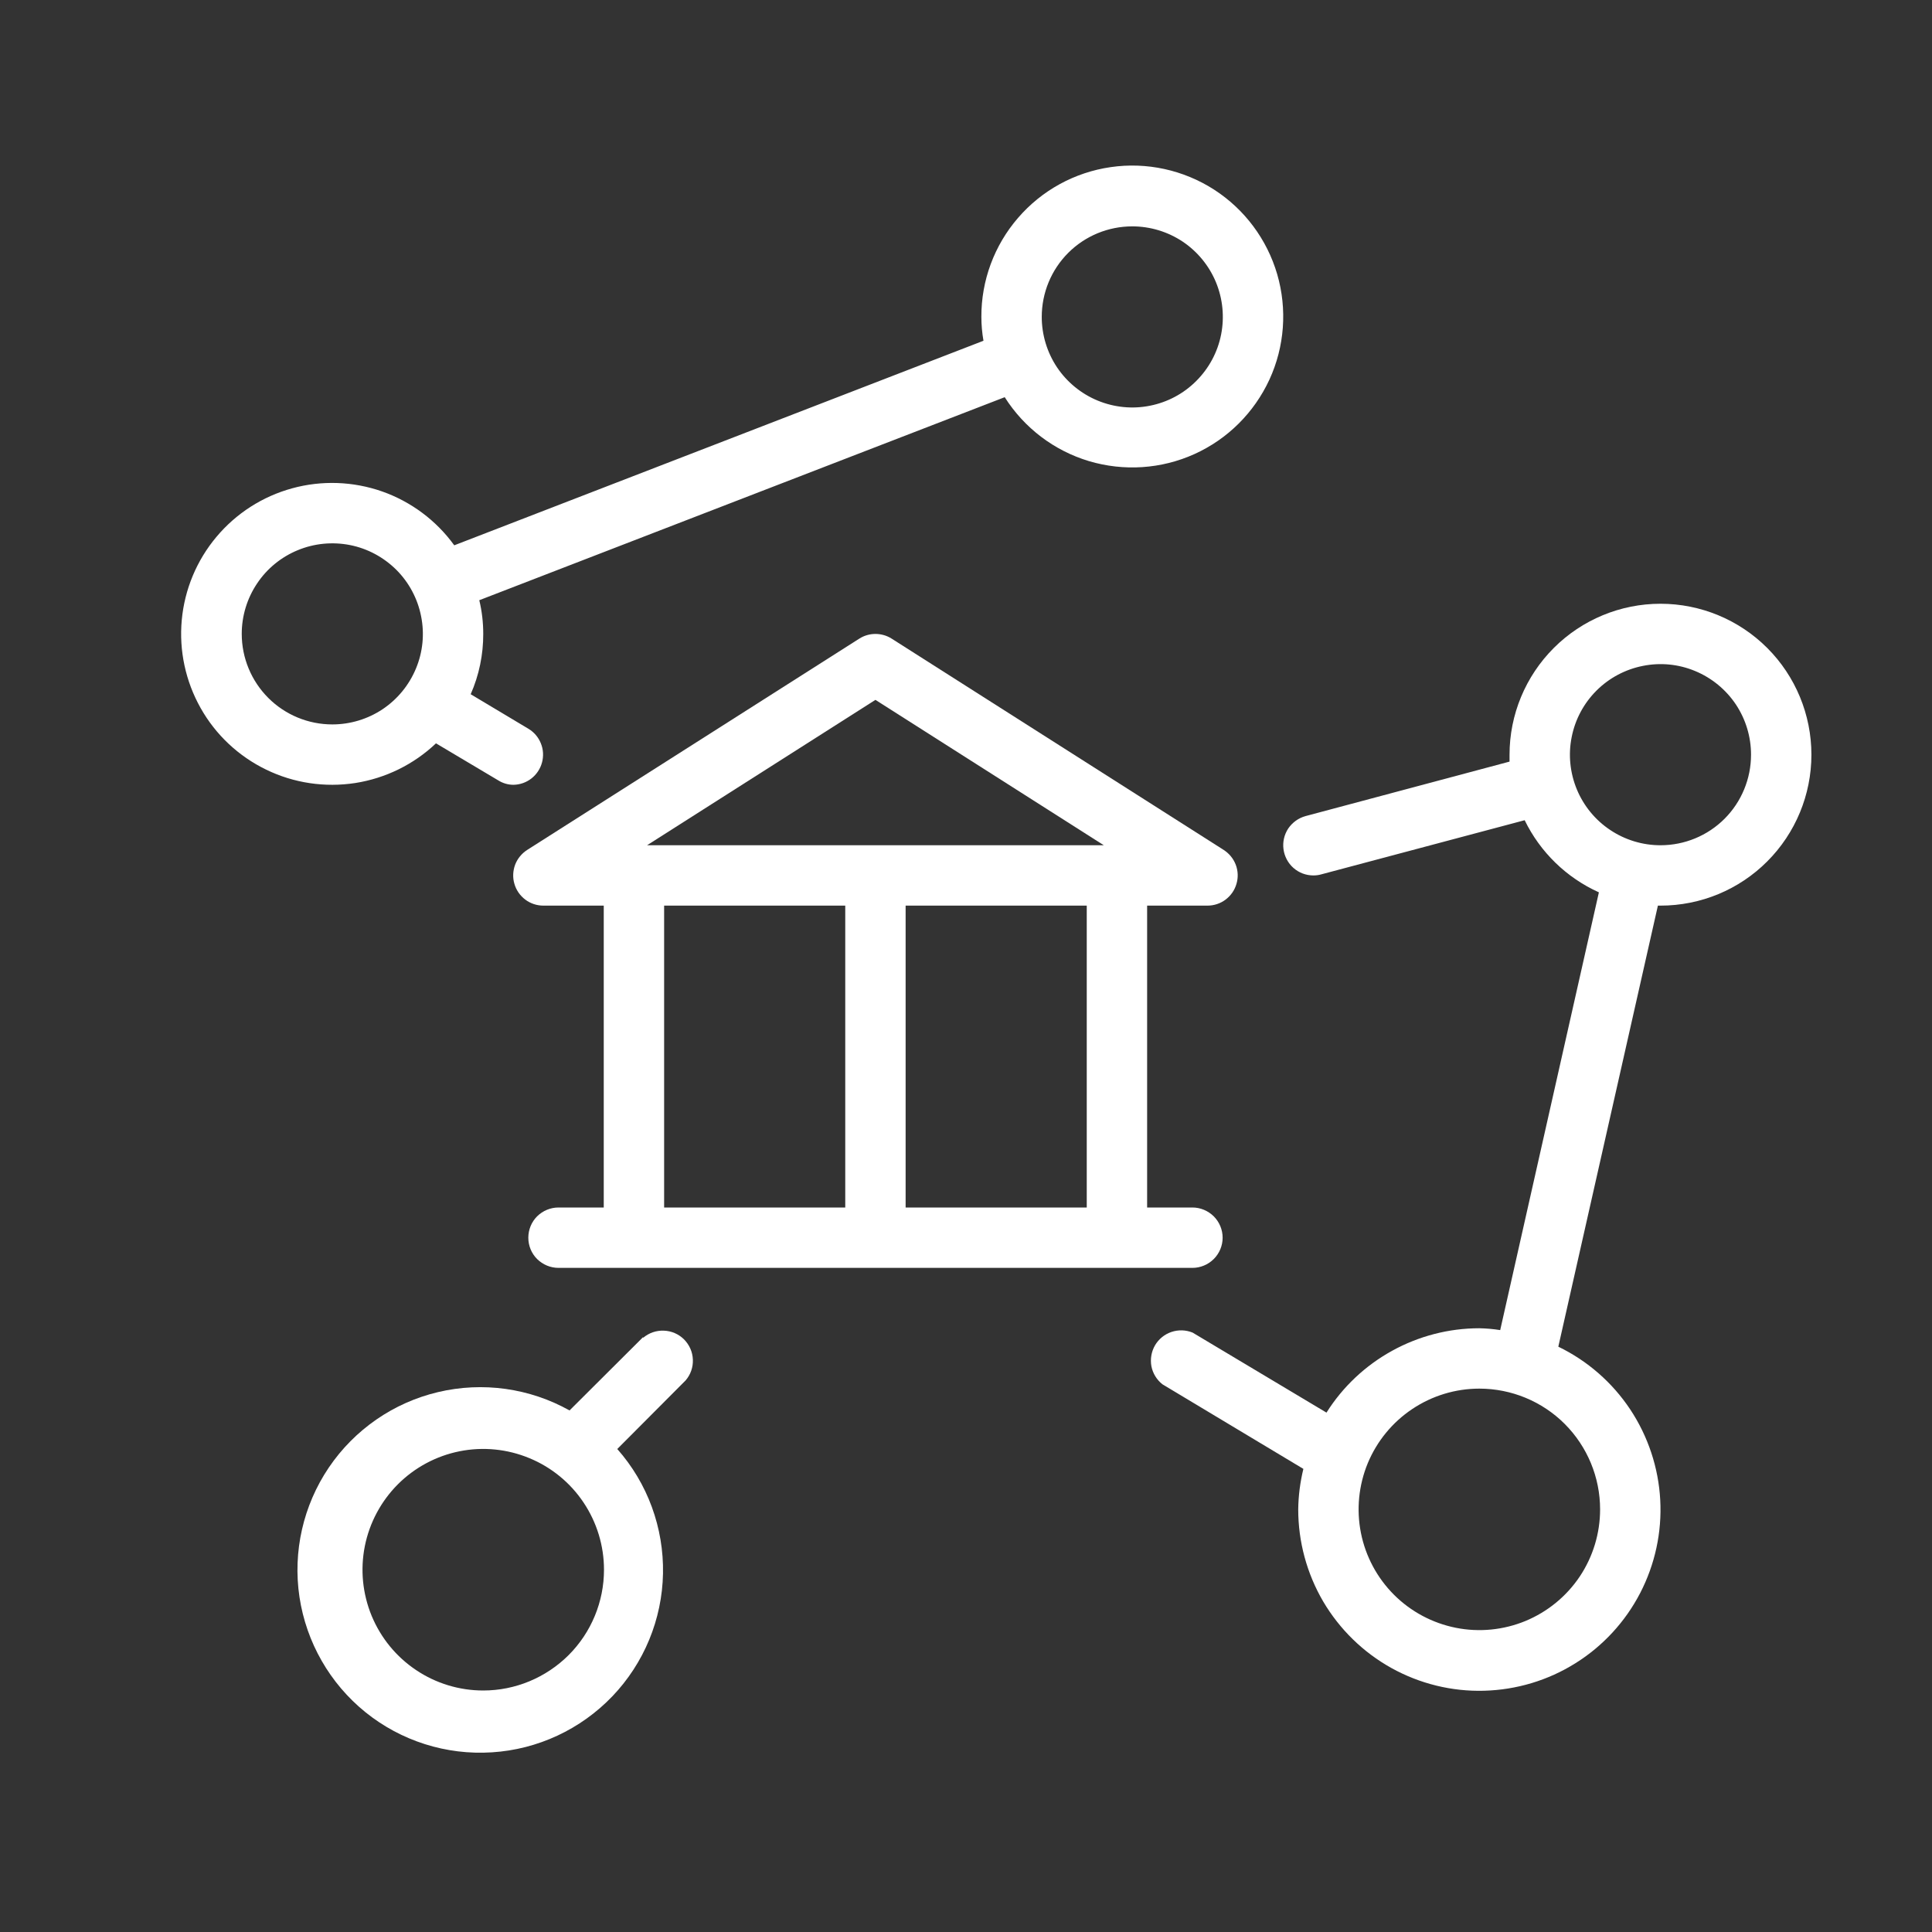
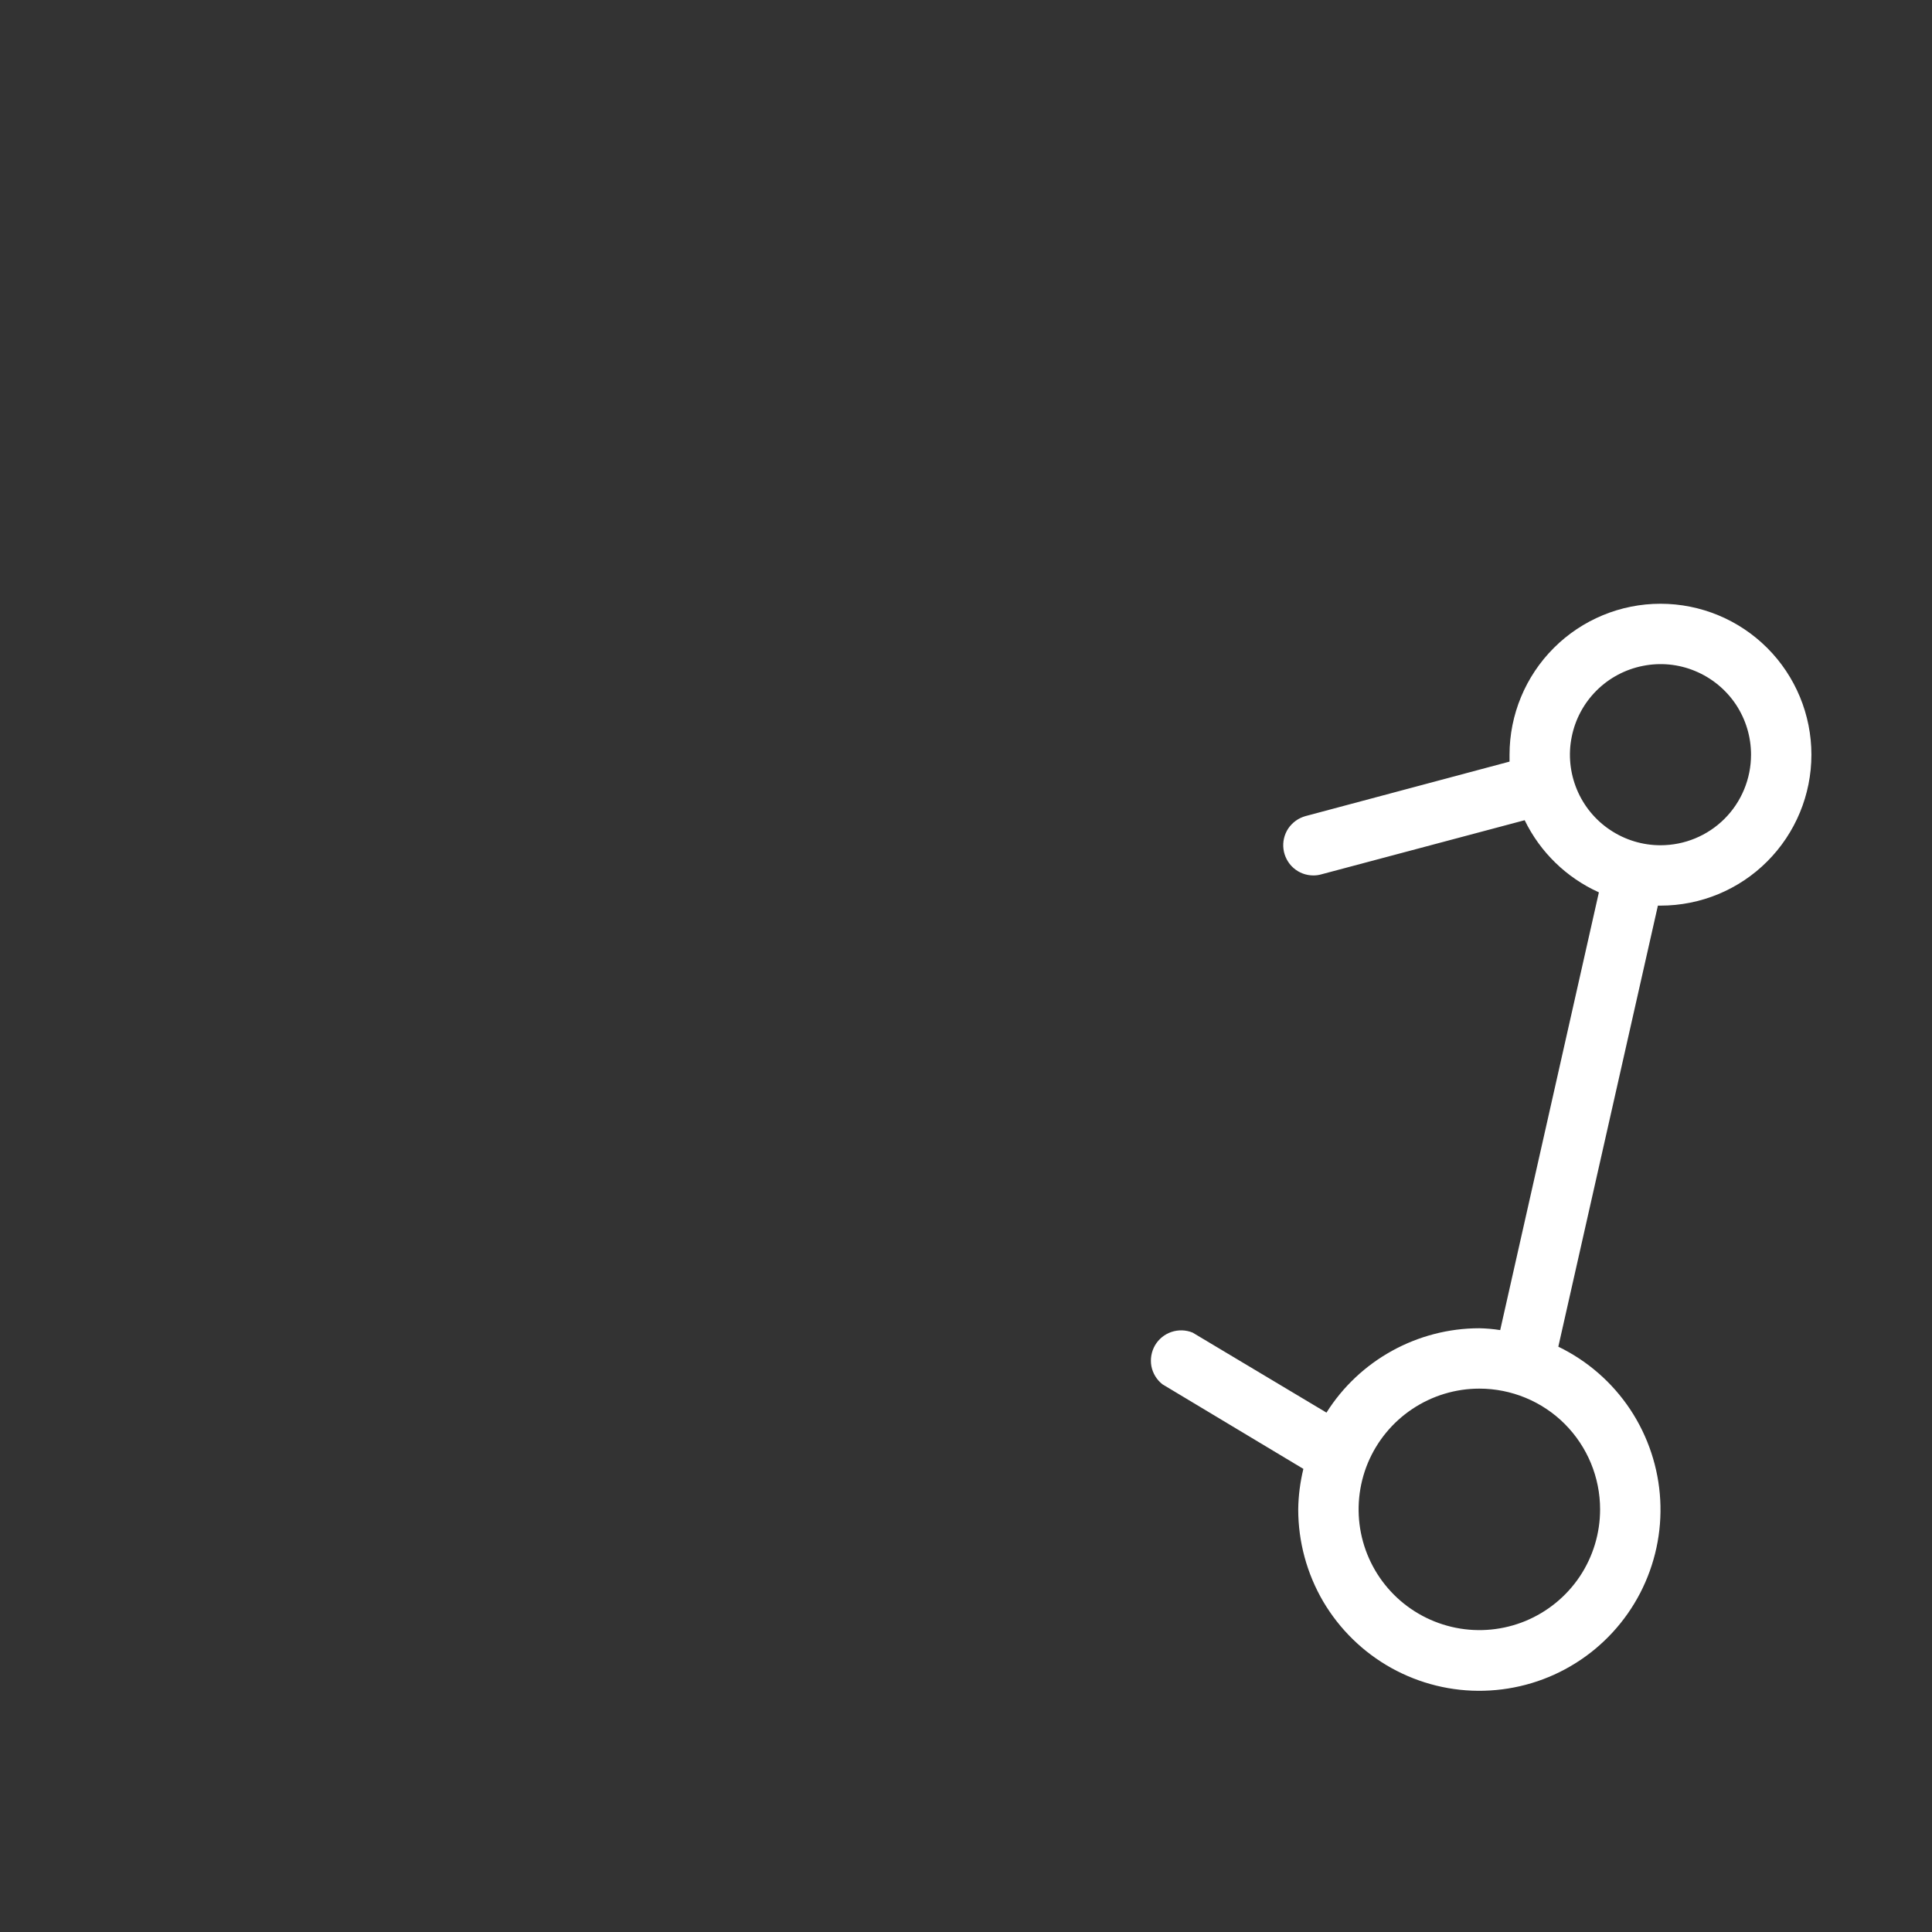
<svg xmlns="http://www.w3.org/2000/svg" width="24" height="24" viewBox="0 0 24 24" fill="none">
  <rect x="0" y="0" width="24" height="24" fill="#333333" stroke="none" />
-   <path d="M15 11.25C15.081 11.25 15.16 11.224 15.225 11.175C15.29 11.126 15.338 11.057 15.36 10.979C15.383 10.902 15.38 10.818 15.351 10.742C15.322 10.666 15.269 10.602 15.201 10.558L11.076 7.933C11.016 7.895 10.946 7.875 10.875 7.875C10.804 7.875 10.735 7.895 10.675 7.933L6.549 10.558C6.481 10.602 6.428 10.666 6.399 10.742C6.371 10.818 6.367 10.902 6.39 10.979C6.412 11.057 6.46 11.126 6.525 11.175C6.59 11.224 6.669 11.25 6.75 11.25H7.5V15H6.938C6.838 15 6.743 15.04 6.672 15.11C6.602 15.18 6.563 15.276 6.563 15.375C6.563 15.475 6.602 15.57 6.672 15.64C6.743 15.71 6.838 15.75 6.938 15.75H14.813C14.912 15.75 15.007 15.71 15.078 15.64C15.148 15.57 15.188 15.475 15.188 15.375C15.188 15.276 15.148 15.18 15.078 15.11C15.007 15.04 14.912 15 14.813 15H14.25V11.25H15ZM10.5 15H8.25V11.25H10.5V15ZM13.5 15H11.25V11.25H13.5V15ZM8.038 10.5L10.875 8.694L13.712 10.5H8.038Z" fill="white" />
-   <path d="M5.416 9.234L6.191 9.695C6.247 9.73 6.312 9.749 6.378 9.749C6.459 9.748 6.538 9.72 6.602 9.67C6.666 9.62 6.712 9.55 6.733 9.472C6.754 9.394 6.75 9.31 6.719 9.235C6.689 9.159 6.635 9.096 6.566 9.054L5.847 8.624C5.951 8.388 6.004 8.132 6.003 7.874C6.003 7.734 5.987 7.593 5.954 7.456L12.481 4.934C12.723 5.316 13.094 5.598 13.527 5.728C13.96 5.857 14.425 5.827 14.837 5.641C15.249 5.455 15.579 5.127 15.769 4.716C15.958 4.306 15.992 3.841 15.866 3.407C15.739 2.973 15.461 2.6 15.081 2.355C14.701 2.111 14.245 2.011 13.798 2.076C13.351 2.14 12.942 2.364 12.647 2.706C12.351 3.048 12.189 3.485 12.191 3.937C12.191 4.036 12.2 4.135 12.217 4.233L5.643 6.774C5.419 6.465 5.107 6.232 4.747 6.105C4.387 5.979 3.997 5.965 3.629 6.066C3.261 6.167 2.933 6.377 2.688 6.67C2.443 6.962 2.293 7.322 2.258 7.702C2.223 8.082 2.305 8.463 2.492 8.795C2.679 9.128 2.964 9.395 3.307 9.561C3.65 9.728 4.036 9.785 4.413 9.727C4.79 9.668 5.14 9.496 5.416 9.234ZM14.066 2.812C14.288 2.812 14.506 2.878 14.691 3.001C14.876 3.125 15.02 3.301 15.105 3.506C15.19 3.712 15.212 3.938 15.169 4.156C15.126 4.375 15.018 4.575 14.861 4.732C14.704 4.89 14.503 4.997 14.285 5.04C14.067 5.084 13.841 5.061 13.635 4.976C13.43 4.891 13.254 4.747 13.13 4.562C13.007 4.377 12.941 4.159 12.941 3.937C12.941 3.638 13.059 3.352 13.27 3.141C13.481 2.93 13.767 2.812 14.066 2.812ZM3.003 7.874C3.003 7.652 3.069 7.434 3.193 7.249C3.316 7.064 3.492 6.92 3.698 6.835C3.903 6.75 4.129 6.728 4.348 6.771C4.566 6.814 4.766 6.922 4.924 7.079C5.081 7.236 5.188 7.437 5.231 7.655C5.275 7.873 5.253 8.099 5.167 8.305C5.082 8.51 4.938 8.686 4.753 8.81C4.568 8.933 4.351 8.999 4.128 8.999C3.83 8.999 3.544 8.881 3.333 8.67C3.122 8.459 3.003 8.173 3.003 7.874Z" fill="white" />
  <path d="M20.627 7.5C20.13 7.5 19.653 7.698 19.302 8.049C18.95 8.401 18.752 8.878 18.752 9.375C18.752 9.403 18.752 9.431 18.752 9.461L16.217 10.138C16.13 10.162 16.054 10.217 16.003 10.292C15.953 10.368 15.932 10.459 15.944 10.549C15.956 10.639 16 10.722 16.068 10.782C16.136 10.842 16.224 10.875 16.315 10.875C16.348 10.875 16.381 10.871 16.412 10.862L18.94 10.189C19.133 10.586 19.459 10.903 19.862 11.085L18.636 16.523C18.55 16.509 18.464 16.502 18.377 16.5C17.998 16.5 17.625 16.597 17.293 16.78C16.961 16.963 16.68 17.227 16.478 17.548L14.815 16.554C14.731 16.52 14.638 16.517 14.552 16.546C14.466 16.575 14.394 16.634 14.348 16.712C14.303 16.79 14.287 16.882 14.303 16.971C14.32 17.06 14.369 17.14 14.44 17.196L16.191 18.247C16.151 18.412 16.129 18.581 16.127 18.75C16.127 19.152 16.234 19.547 16.437 19.894C16.641 20.24 16.934 20.526 17.285 20.721C17.637 20.916 18.034 21.014 18.436 21.003C18.838 20.992 19.23 20.875 19.571 20.661C19.912 20.448 20.189 20.147 20.374 19.791C20.559 19.434 20.646 19.034 20.624 18.632C20.602 18.231 20.473 17.843 20.251 17.508C20.028 17.173 19.72 16.904 19.358 16.729L20.595 11.25H20.627C21.125 11.25 21.602 11.053 21.953 10.701C22.305 10.349 22.502 9.872 22.502 9.375C22.502 8.878 22.305 8.401 21.953 8.049C21.602 7.698 21.125 7.5 20.627 7.5ZM19.877 18.75C19.877 19.047 19.789 19.337 19.625 19.583C19.46 19.83 19.225 20.022 18.951 20.136C18.677 20.249 18.376 20.279 18.085 20.221C17.794 20.163 17.526 20.02 17.317 19.811C17.107 19.601 16.964 19.334 16.906 19.043C16.848 18.752 16.878 18.45 16.991 18.176C17.105 17.902 17.297 17.668 17.544 17.503C17.791 17.338 18.081 17.25 18.377 17.25C18.775 17.25 19.157 17.408 19.438 17.689C19.719 17.971 19.877 18.352 19.877 18.75ZM20.627 10.5C20.405 10.5 20.187 10.434 20.002 10.31C19.817 10.187 19.673 10.011 19.588 9.806C19.503 9.6 19.48 9.374 19.524 9.156C19.567 8.937 19.674 8.737 19.832 8.579C19.989 8.422 20.19 8.315 20.408 8.272C20.626 8.228 20.852 8.25 21.058 8.336C21.263 8.421 21.439 8.565 21.563 8.75C21.686 8.935 21.752 9.152 21.752 9.375C21.752 9.673 21.634 9.96 21.423 10.171C21.212 10.382 20.926 10.5 20.627 10.5Z" fill="white" />
-   <path d="M7.989 16.61L7.075 17.521C6.579 17.243 5.996 17.162 5.442 17.293C4.888 17.424 4.404 17.759 4.085 18.23C3.766 18.702 3.636 19.276 3.72 19.838C3.805 20.401 4.097 20.912 4.54 21.27C4.983 21.627 5.544 21.805 6.112 21.768C6.68 21.732 7.213 21.483 7.607 21.072C8 20.661 8.225 20.117 8.236 19.548C8.247 18.979 8.045 18.426 7.668 18L8.517 17.148C8.579 17.076 8.611 16.984 8.607 16.89C8.604 16.795 8.564 16.706 8.498 16.639C8.431 16.572 8.341 16.533 8.247 16.53C8.153 16.526 8.06 16.558 7.989 16.619V16.61ZM6.003 21C5.706 21 5.416 20.912 5.17 20.747C4.923 20.582 4.731 20.348 4.617 20.073C4.504 19.799 4.474 19.498 4.532 19.207C4.59 18.916 4.733 18.649 4.942 18.439C5.152 18.229 5.419 18.086 5.71 18.028C6.001 17.97 6.303 18 6.577 18.114C6.851 18.227 7.085 18.419 7.25 18.666C7.415 18.913 7.503 19.203 7.503 19.5C7.503 19.897 7.345 20.279 7.064 20.56C6.782 20.841 6.401 21 6.003 21Z" fill="white" />
</svg>